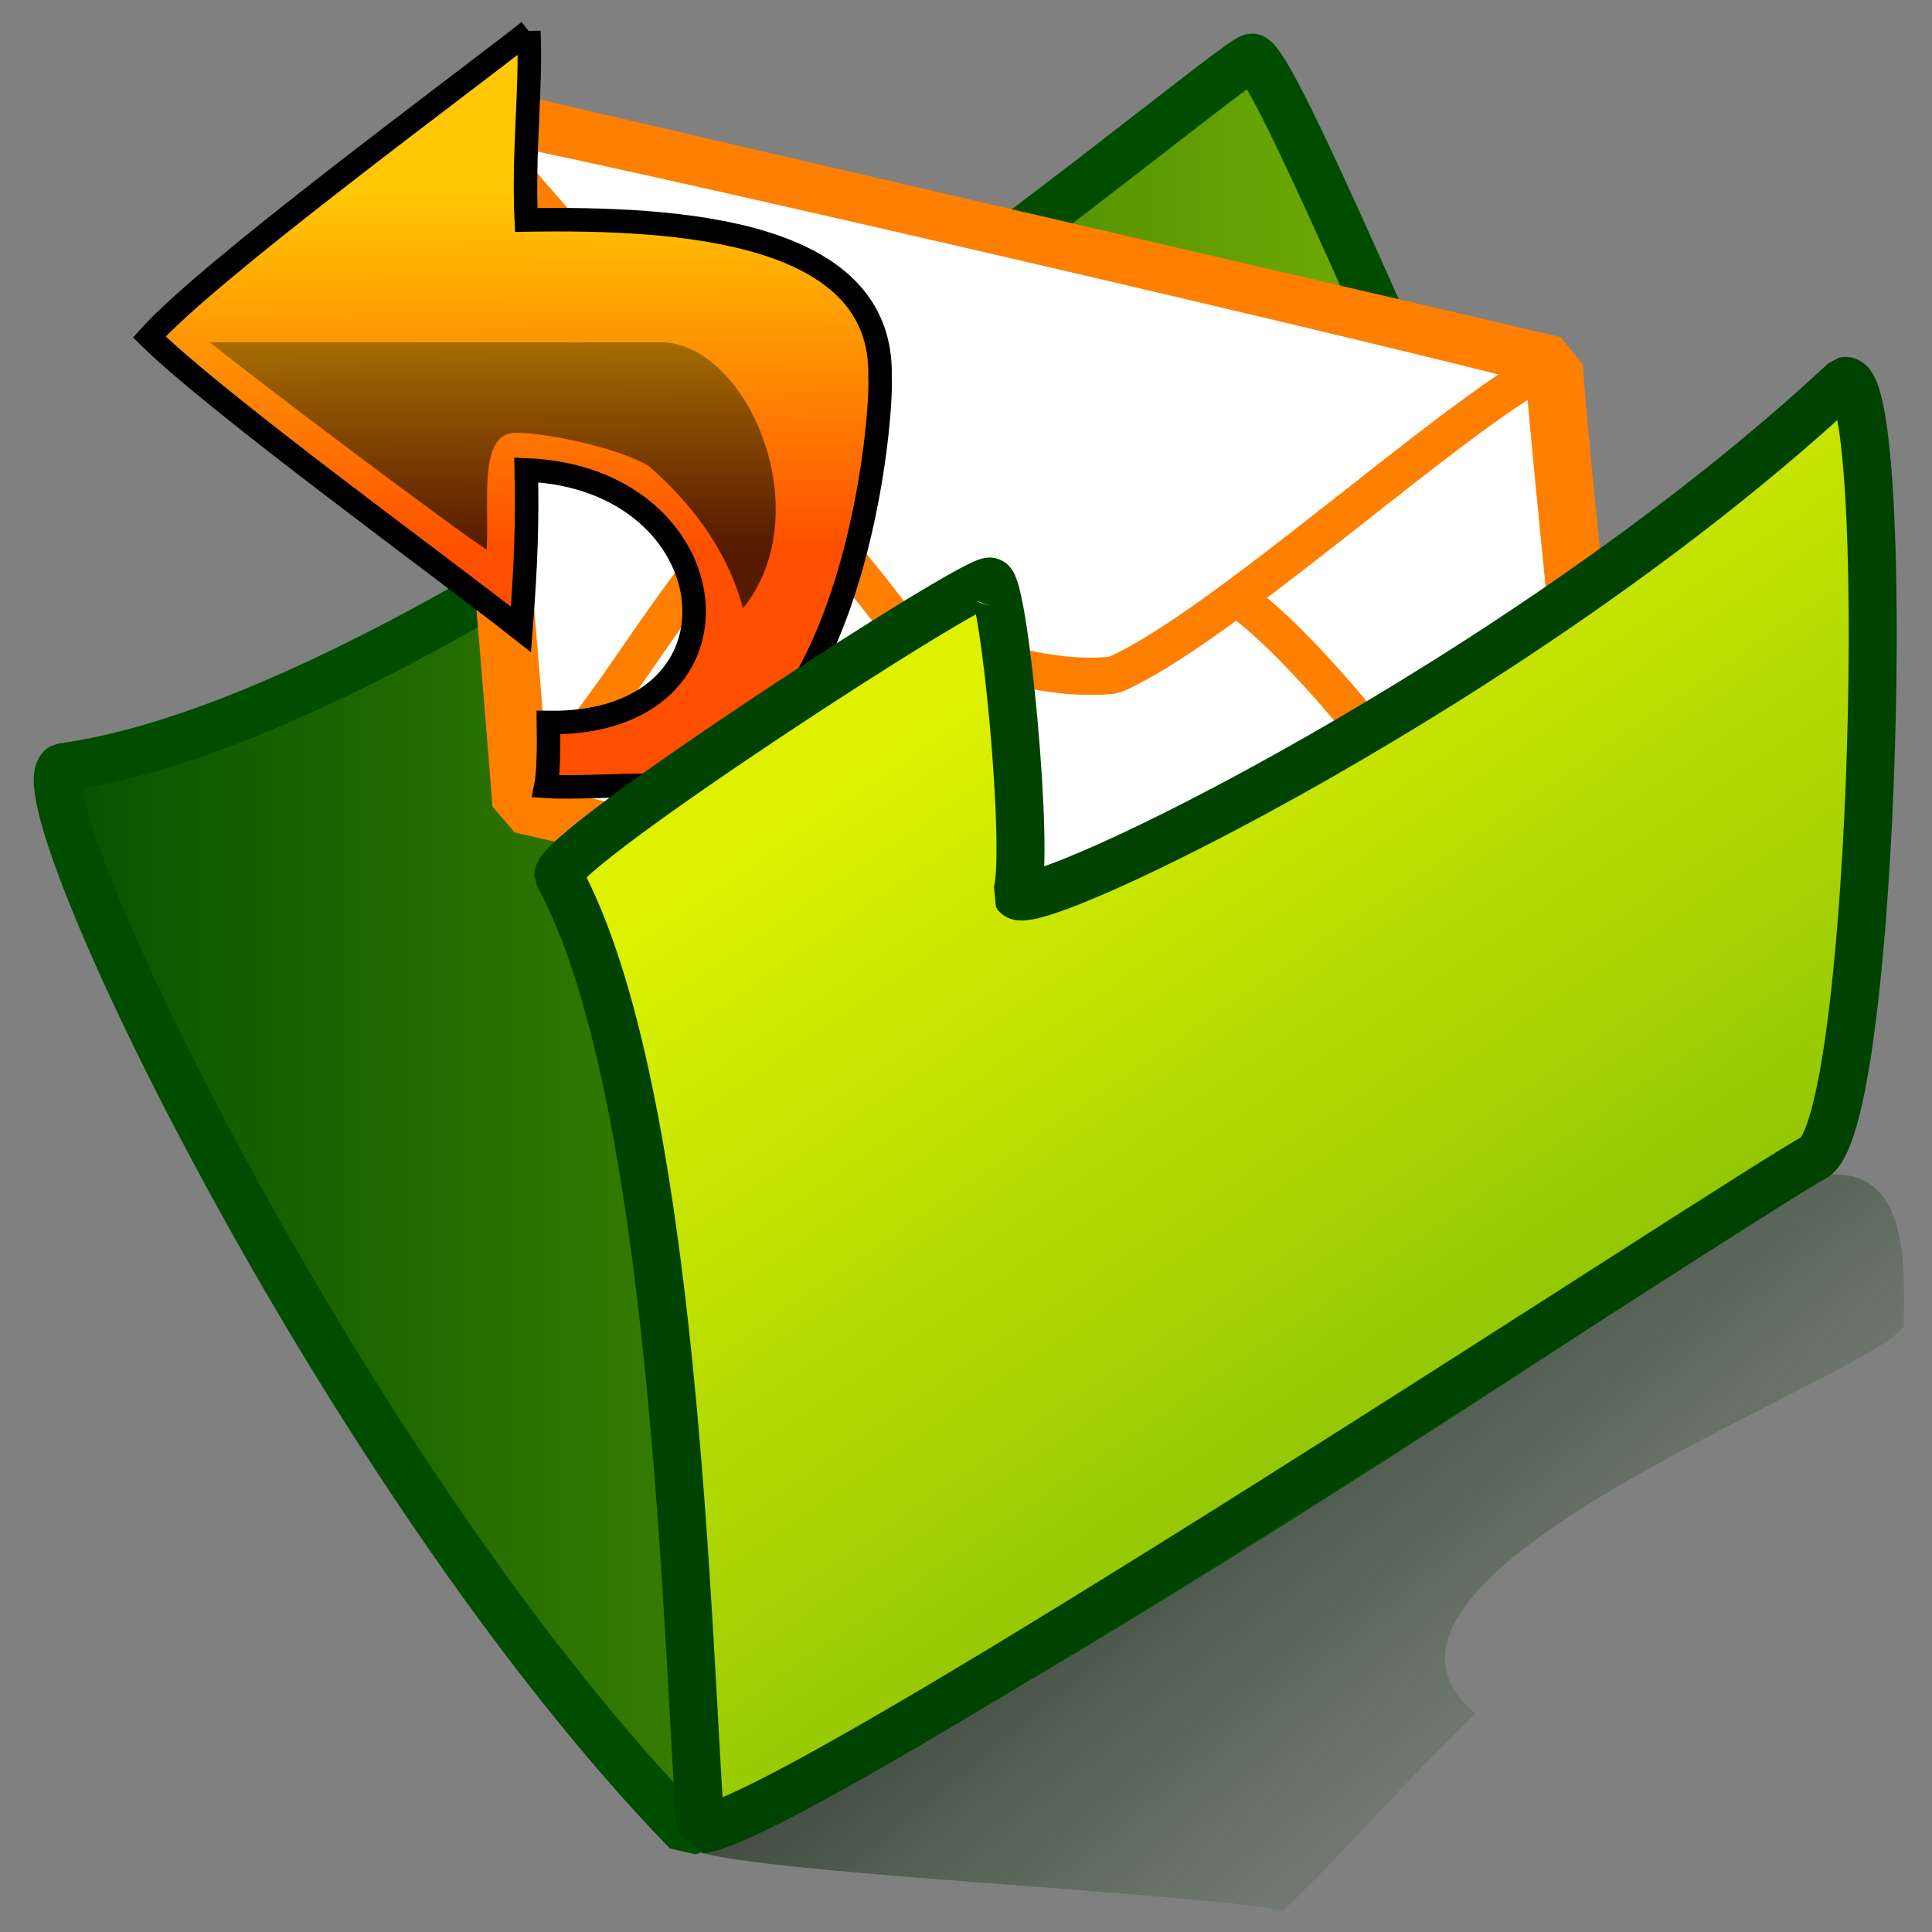
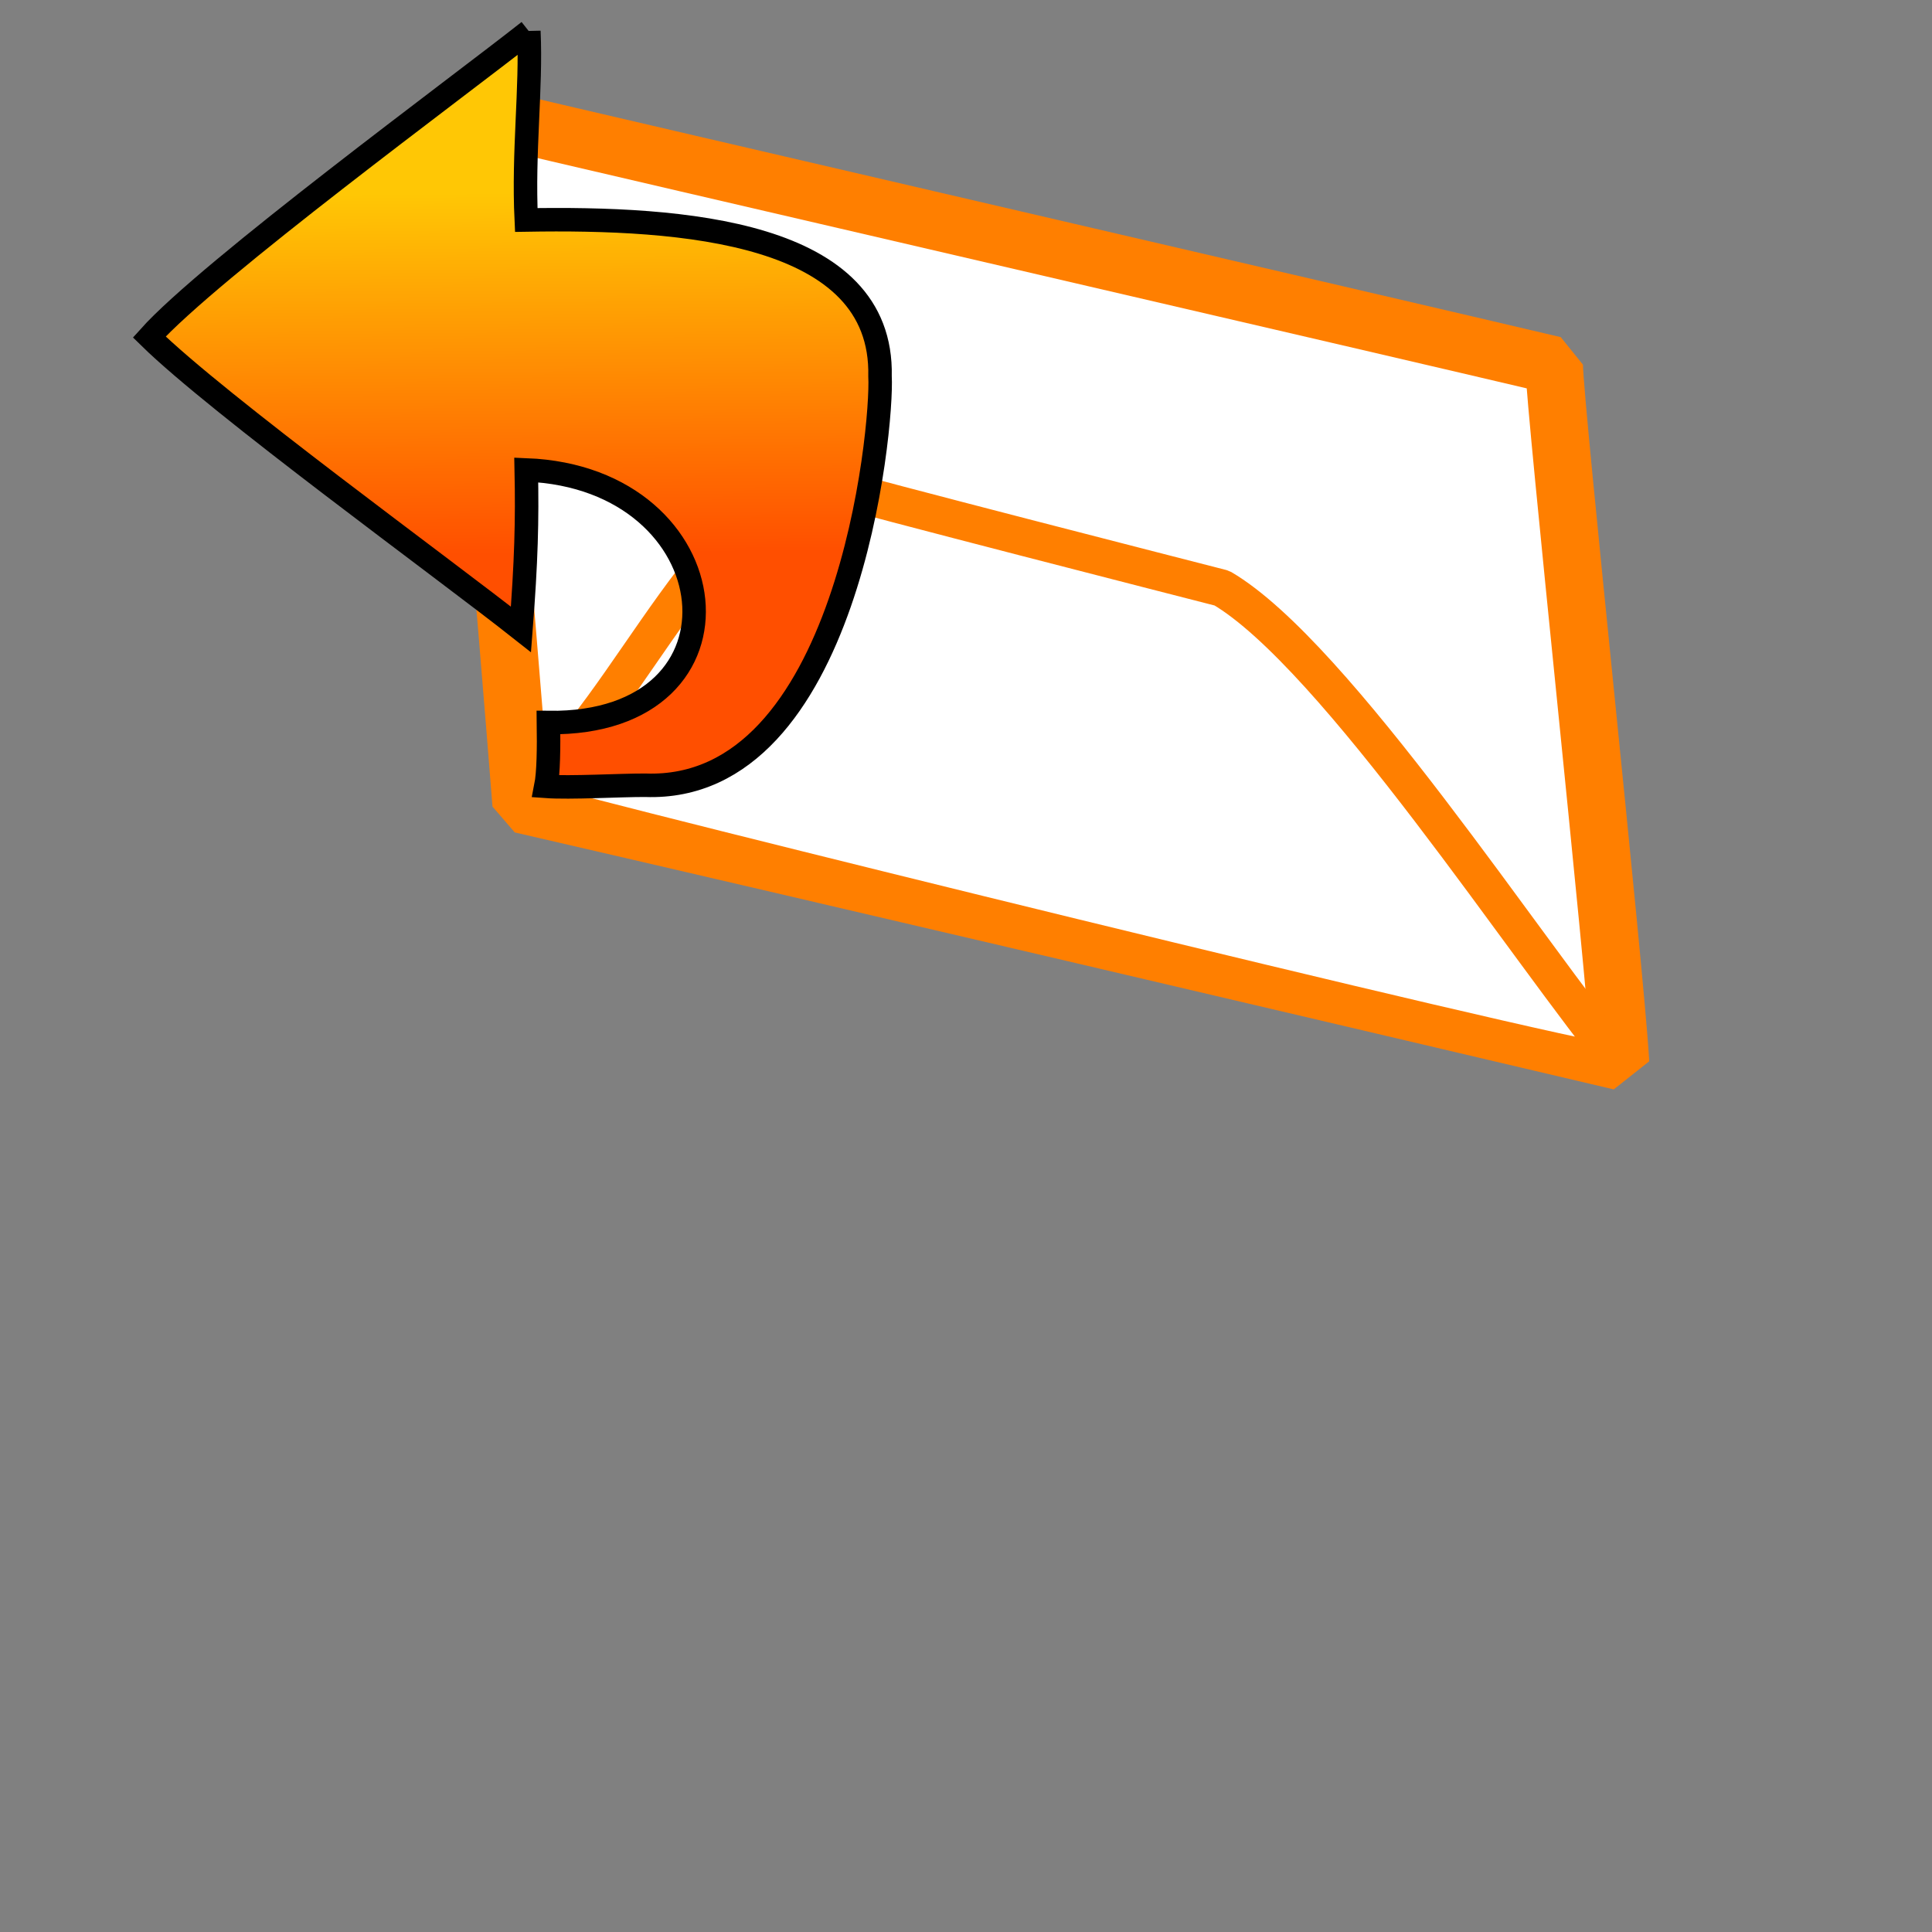
<svg xmlns="http://www.w3.org/2000/svg" xmlns:xlink="http://www.w3.org/1999/xlink" id="svg53" viewBox="0 0 437.5 437.5" version="1.0" y="0" x="0">
  <rect x="0" y="0" width="437.5" height="437.5" fill="#808080" stroke="none" />
  <defs id="defs55">
    <linearGradient id="linearGradient838">
      <stop id="stop839" style="stop-color:#000000;stop-opacity:.667" offset="0" />
      <stop id="stop840" style="stop-color:#003a00;stop-opacity:.118" offset="1" />
    </linearGradient>
    <linearGradient id="linearGradient841" y2=".562" xlink:href="#linearGradient838" y1=".188" x2=".788" x1=".294" />
    <linearGradient id="linearGradient882" y2=".766" y1="0.25" x2=".574" x1=".248">
      <stop id="stop884" style="stop-color:#def200" offset="0" />
      <stop id="stop885" style="stop-color:#92c705" offset="1" />
    </linearGradient>
    <linearGradient id="linearGradient886" y2="-1.078e-9" y1="-1.078e-9" x1="-1.2699e-8">
      <stop id="stop888" style="stop-color:#004f00" offset="0" />
      <stop id="stop889" style="stop-color:#92c705" offset="1" />
    </linearGradient>
    <linearGradient id="linearGradient706" y2="-.569" xlink:href="#linearGradient838" y1=".783" x2=".389" x1=".41" />
    <linearGradient id="linearGradient707" y2=".313" y1="1.019" gradientTransform="scale(1.482 .675)" x2=".259" x1=".27">
      <stop id="stop628" style="stop-color:#ff4f00" offset="0" />
      <stop id="stop629" style="stop-color:#ffc705" offset="1" />
    </linearGradient>
  </defs>
-   <path id="path609" style="fill-rule:evenodd;fill:url(#linearGradient841)" d="m157.05 418.82c8.6 5.14 113.11 9.68 133.52 13.85 14.85-14.18 28.58-30.41 43.57-44.63-37.57-31.12 89.72-75.98 96.98-87.72 0-12.97 1.92-38.3-20.38-33.86-71.41 33.96-224.52 130.15-253.69 152.36z" />
-   <path id="path164" style="stroke-linejoin:bevel;fill-rule:evenodd;stroke:#004d00;stroke-width:10.866;fill:url(#linearGradient886)" d="m14.051 173.74c92.409-12.57 262.64-158.98 269.42-160.72 8.05 0.421 91.39 215.79 124.84 249.84-29.27 18.04-194.36 130.3-252.7 151.96-78.509-80.95-151.91-235.01-141.56-241.08z" />
  <path id="path607" style="stroke-linejoin:bevel;fill-rule:evenodd;stroke:#ff7f00;stroke-width:13.053;fill:#ffffff" d="m366.93 240.34c-63.43-14.94-183.16-43.04-248.9-58.2-2.84-36.32-11.68-141.23-13.38-157.05 42.23 9.976 208.44 48.425 247.28 57.609 0.19 10.366 13.75 136.34 15 157.64z" />
  <path id="path581" style="stroke-linejoin:bevel;fill-rule:evenodd;stroke:#ff7f00;stroke-width:8.441;fill:#ffffff" d="m184.08 109.02c14.79 4.25 82.13 21.47 92.61 24.16 25.64 15.02 69.59 82.86 90.31 107.89-17.7-2.32-228.53-54.18-250.52-60.62 21.3-10.85 41.96-65.88 67.6-71.43z" />
-   <path id="path580" style="stroke-linejoin:bevel;fill-rule:evenodd;stroke:#ff7f00;stroke-width:8.441;fill:#ffffff" d="m252.13 152.89c-18.23 1.88-36.93-7.02-47.41-9.72-19.63-26.99-78.44-91.274-99.15-116.3 17.69 2.322 222.48 49.969 244.47 56.408-21.3 10.844-74.17 59.582-97.91 69.612z" />
  <path id="path579" style="fill-rule:evenodd;stroke:#000000;stroke-width:5.319;fill:url(#linearGradient707)" d="m119.76 7.069c-15.52 12.264-72.453 54.139-85.963 69.238 15.775 15.459 66.503 52.263 84.173 66.223 1.2-15.45 1.44-24.6 1.2-36.12 46.51 1.82 52.85 57.83 5.03 57.21 0.08 5.79 0.01 11.44-0.59 14.45 5.53 0.4 17.09-0.28 22.52-0.25 45.85 1.68 53.8-80.848 53.15-92.618 0.75-32.902-44.89-35.988-80.11-35.386-0.74-15.543 1.19-29.703 0.59-42.747z" />
-   <path id="path647" style="fill-rule:evenodd;fill:url(#linearGradient706)" d="m47.528 77.511c8.755 7.225 54.612 41.729 62.682 46.959 0.61-11.42-1.95-26.357 6.57-26.489 6.37 0 22.92 3.219 30.11 7.559 5.89 5.1 17.07 16.04 21.37 32.23 17.36-21.73 1.22-59.414-18.05-60.259-11.3 0.081-90.437-0.08-102.68 0z" />
-   <path id="path163" style="stroke-linejoin:bevel;fill-rule:evenodd;stroke:#004300;stroke-width:10.866;fill:url(#linearGradient882)" d="m158.67 414.31c-3.1-42.17-5.69-167.77-32.23-216.12-0.21-6.16 95.57-68.3 97.82-66.47 3.08 0.03 9.07 61.93 5.96 70.94 3.16 5.39 115.3-48.99 187.46-116.39 10.97-2.606 7.24 165.9-6.68 175.73-17.15 9.3-229.47 149.73-252.33 152.31z" />
</svg>